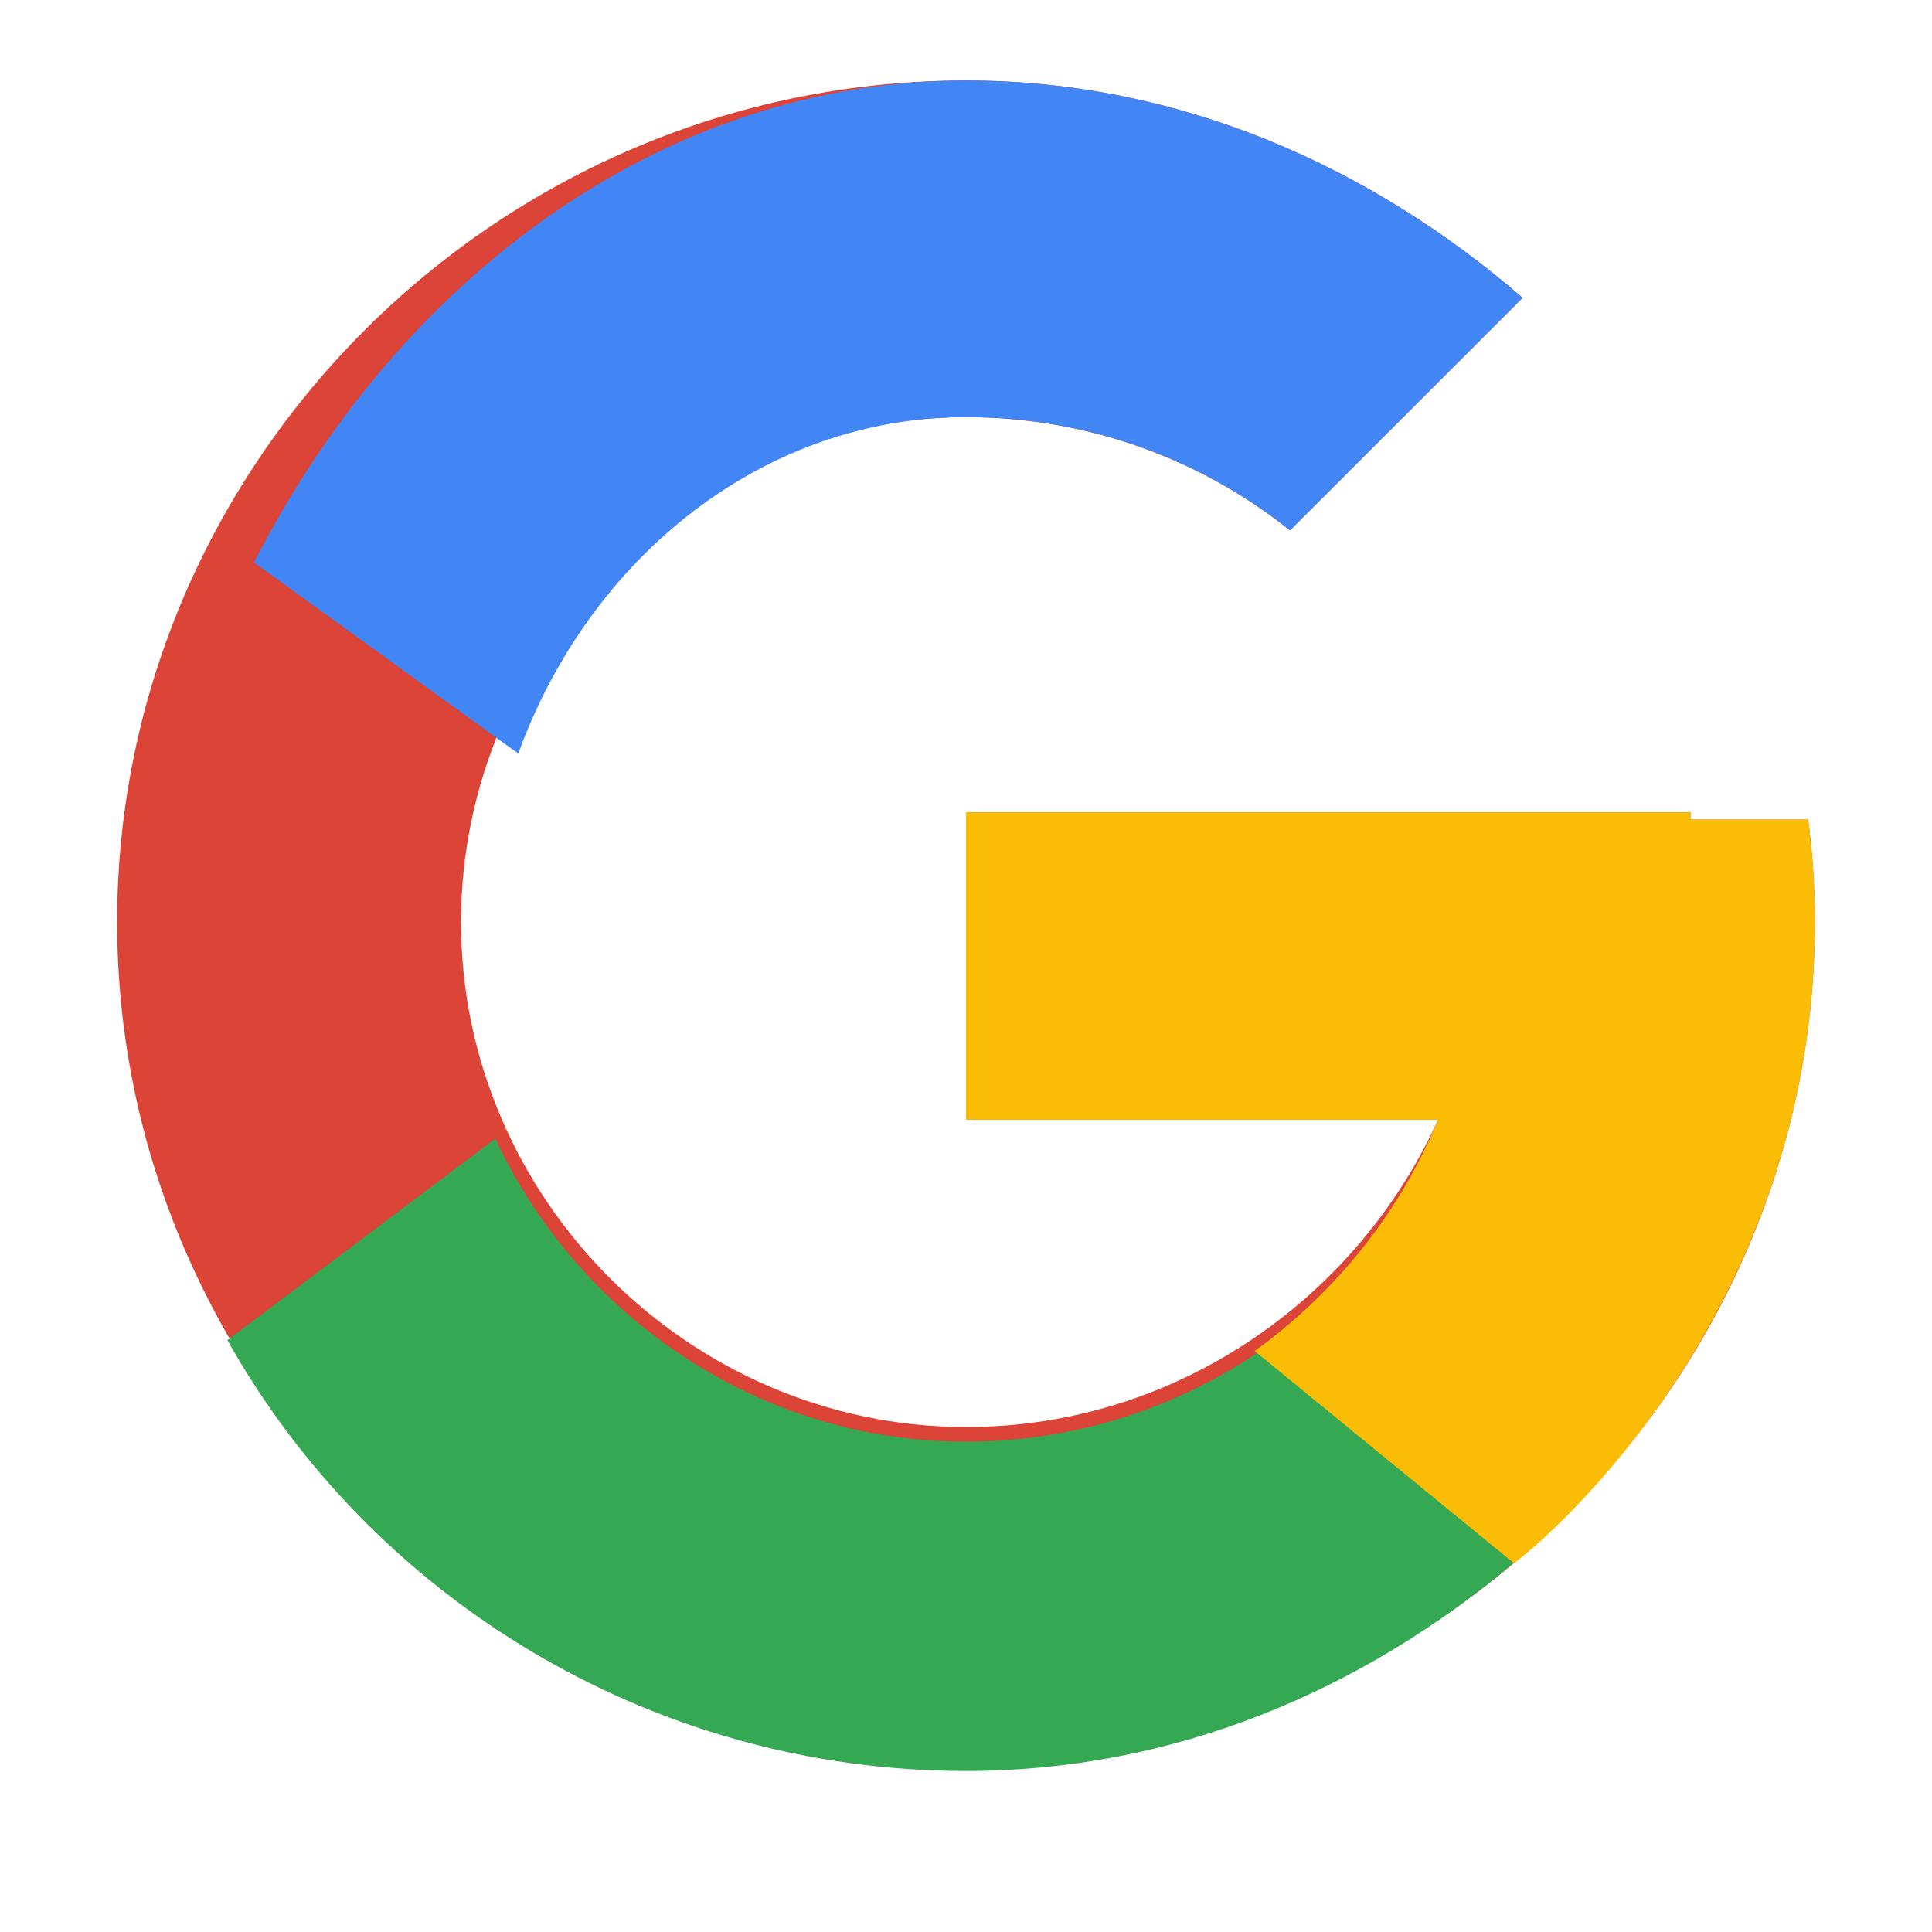
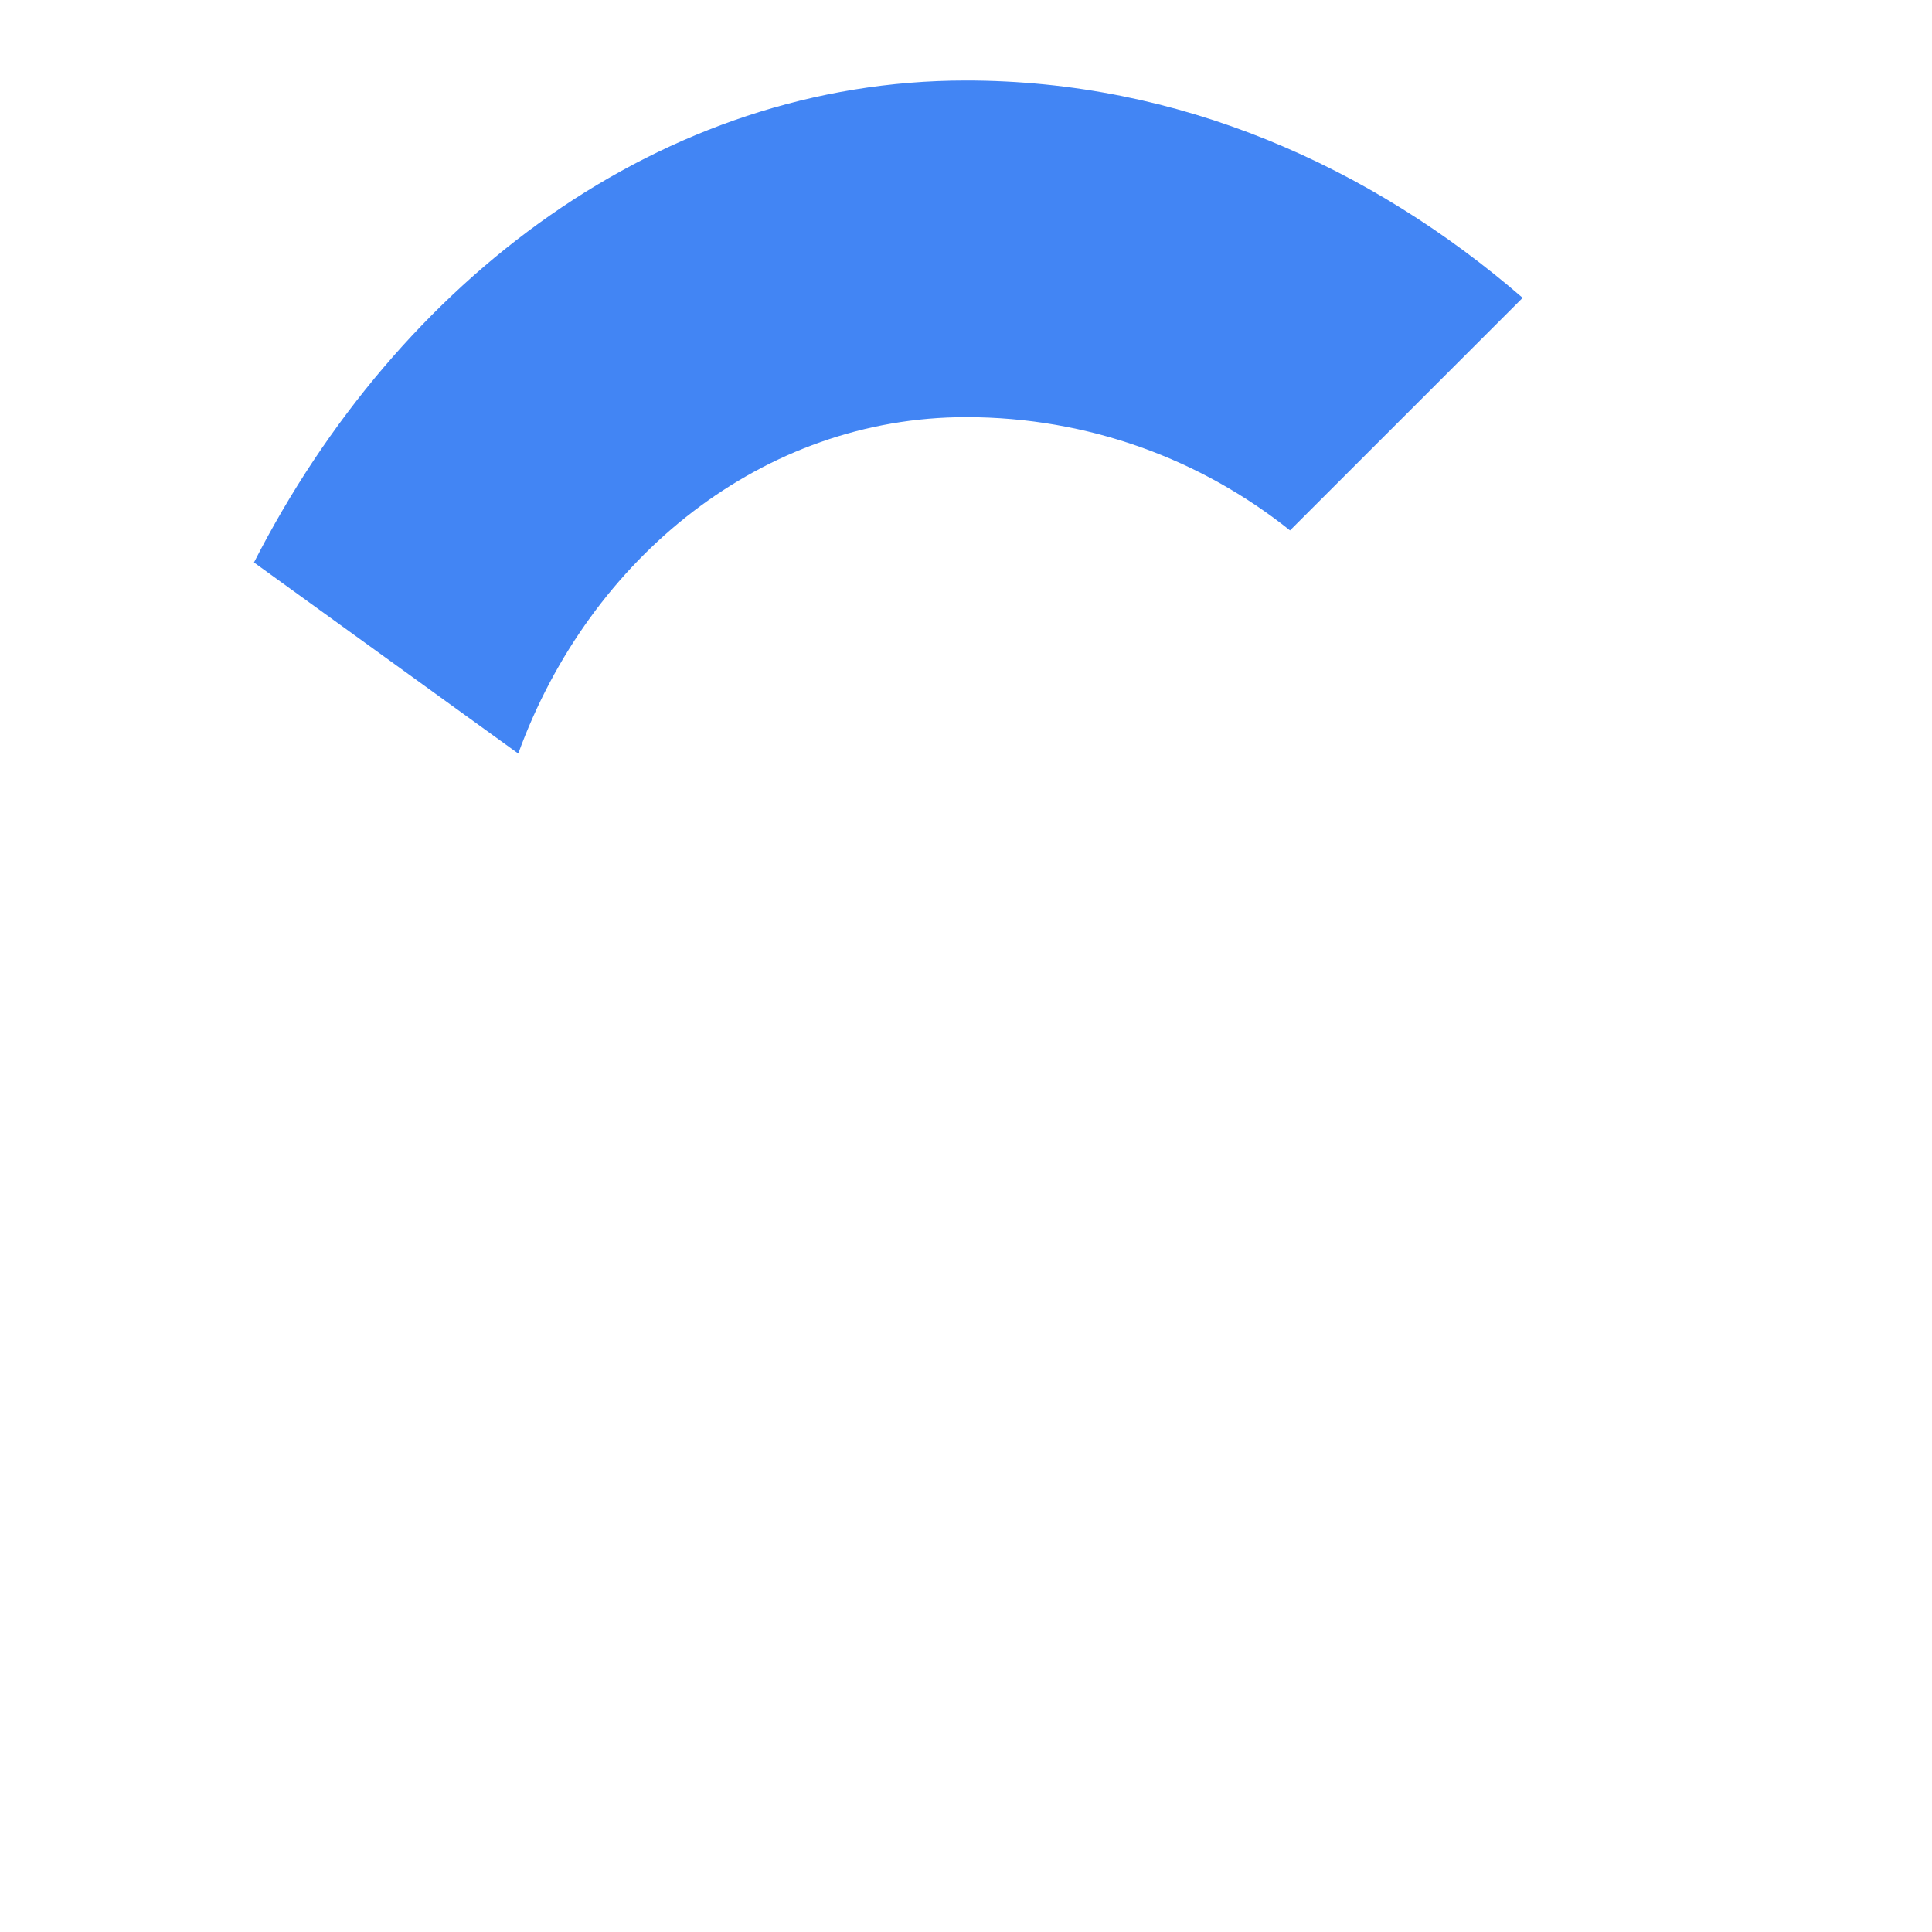
<svg xmlns="http://www.w3.org/2000/svg" width="24" height="24" viewBox="0 0 24 24" fill="none">
-   <path d="M21.823 10.182H21V10.091H12V13.909H17.864C16.864 16.118 14.625 17.727 12 17.727C8.567 17.727 5.727 14.887 5.727 11.454C5.727 8.022 8.567 5.182 12 5.182C13.525 5.182 14.924 5.709 16.025 6.589L18.915 3.7C17.022 2.062 14.644 1 12 1C6.191 1 1.455 5.736 1.455 11.454C1.455 17.173 6.191 21.909 12 21.909C17.809 21.909 22.545 17.173 22.545 11.454C22.545 11.018 22.516 10.595 22.462 10.182H21.823Z" fill="#DB4437" />
  <path d="M3.155 6.987L6.438 9.361C7.327 6.916 9.485 5.182 12 5.182C13.525 5.182 14.924 5.709 16.025 6.589L18.915 3.7C17.022 2.062 14.644 1 12 1C8.225 1 4.953 3.465 3.155 6.987Z" fill="#4285F4" />
-   <path d="M12 22C14.589 22 16.925 21.001 18.803 19.416L15.651 16.785C14.605 17.496 13.342 17.909 12 17.909C9.396 17.909 7.17 16.327 6.153 14.145L2.825 16.648C4.605 19.827 8.064 22 12 22Z" fill="#34A853" />
-   <path d="M22.462 10.182H21.823H21V10.091H12V13.909H17.864C17.388 15.068 16.592 16.056 15.584 16.784L15.585 16.783L18.802 19.415C18.572 19.625 22.545 16.727 22.545 11.454C22.545 11.018 22.516 10.595 22.462 10.182Z" fill="#FBBC05" />
</svg>